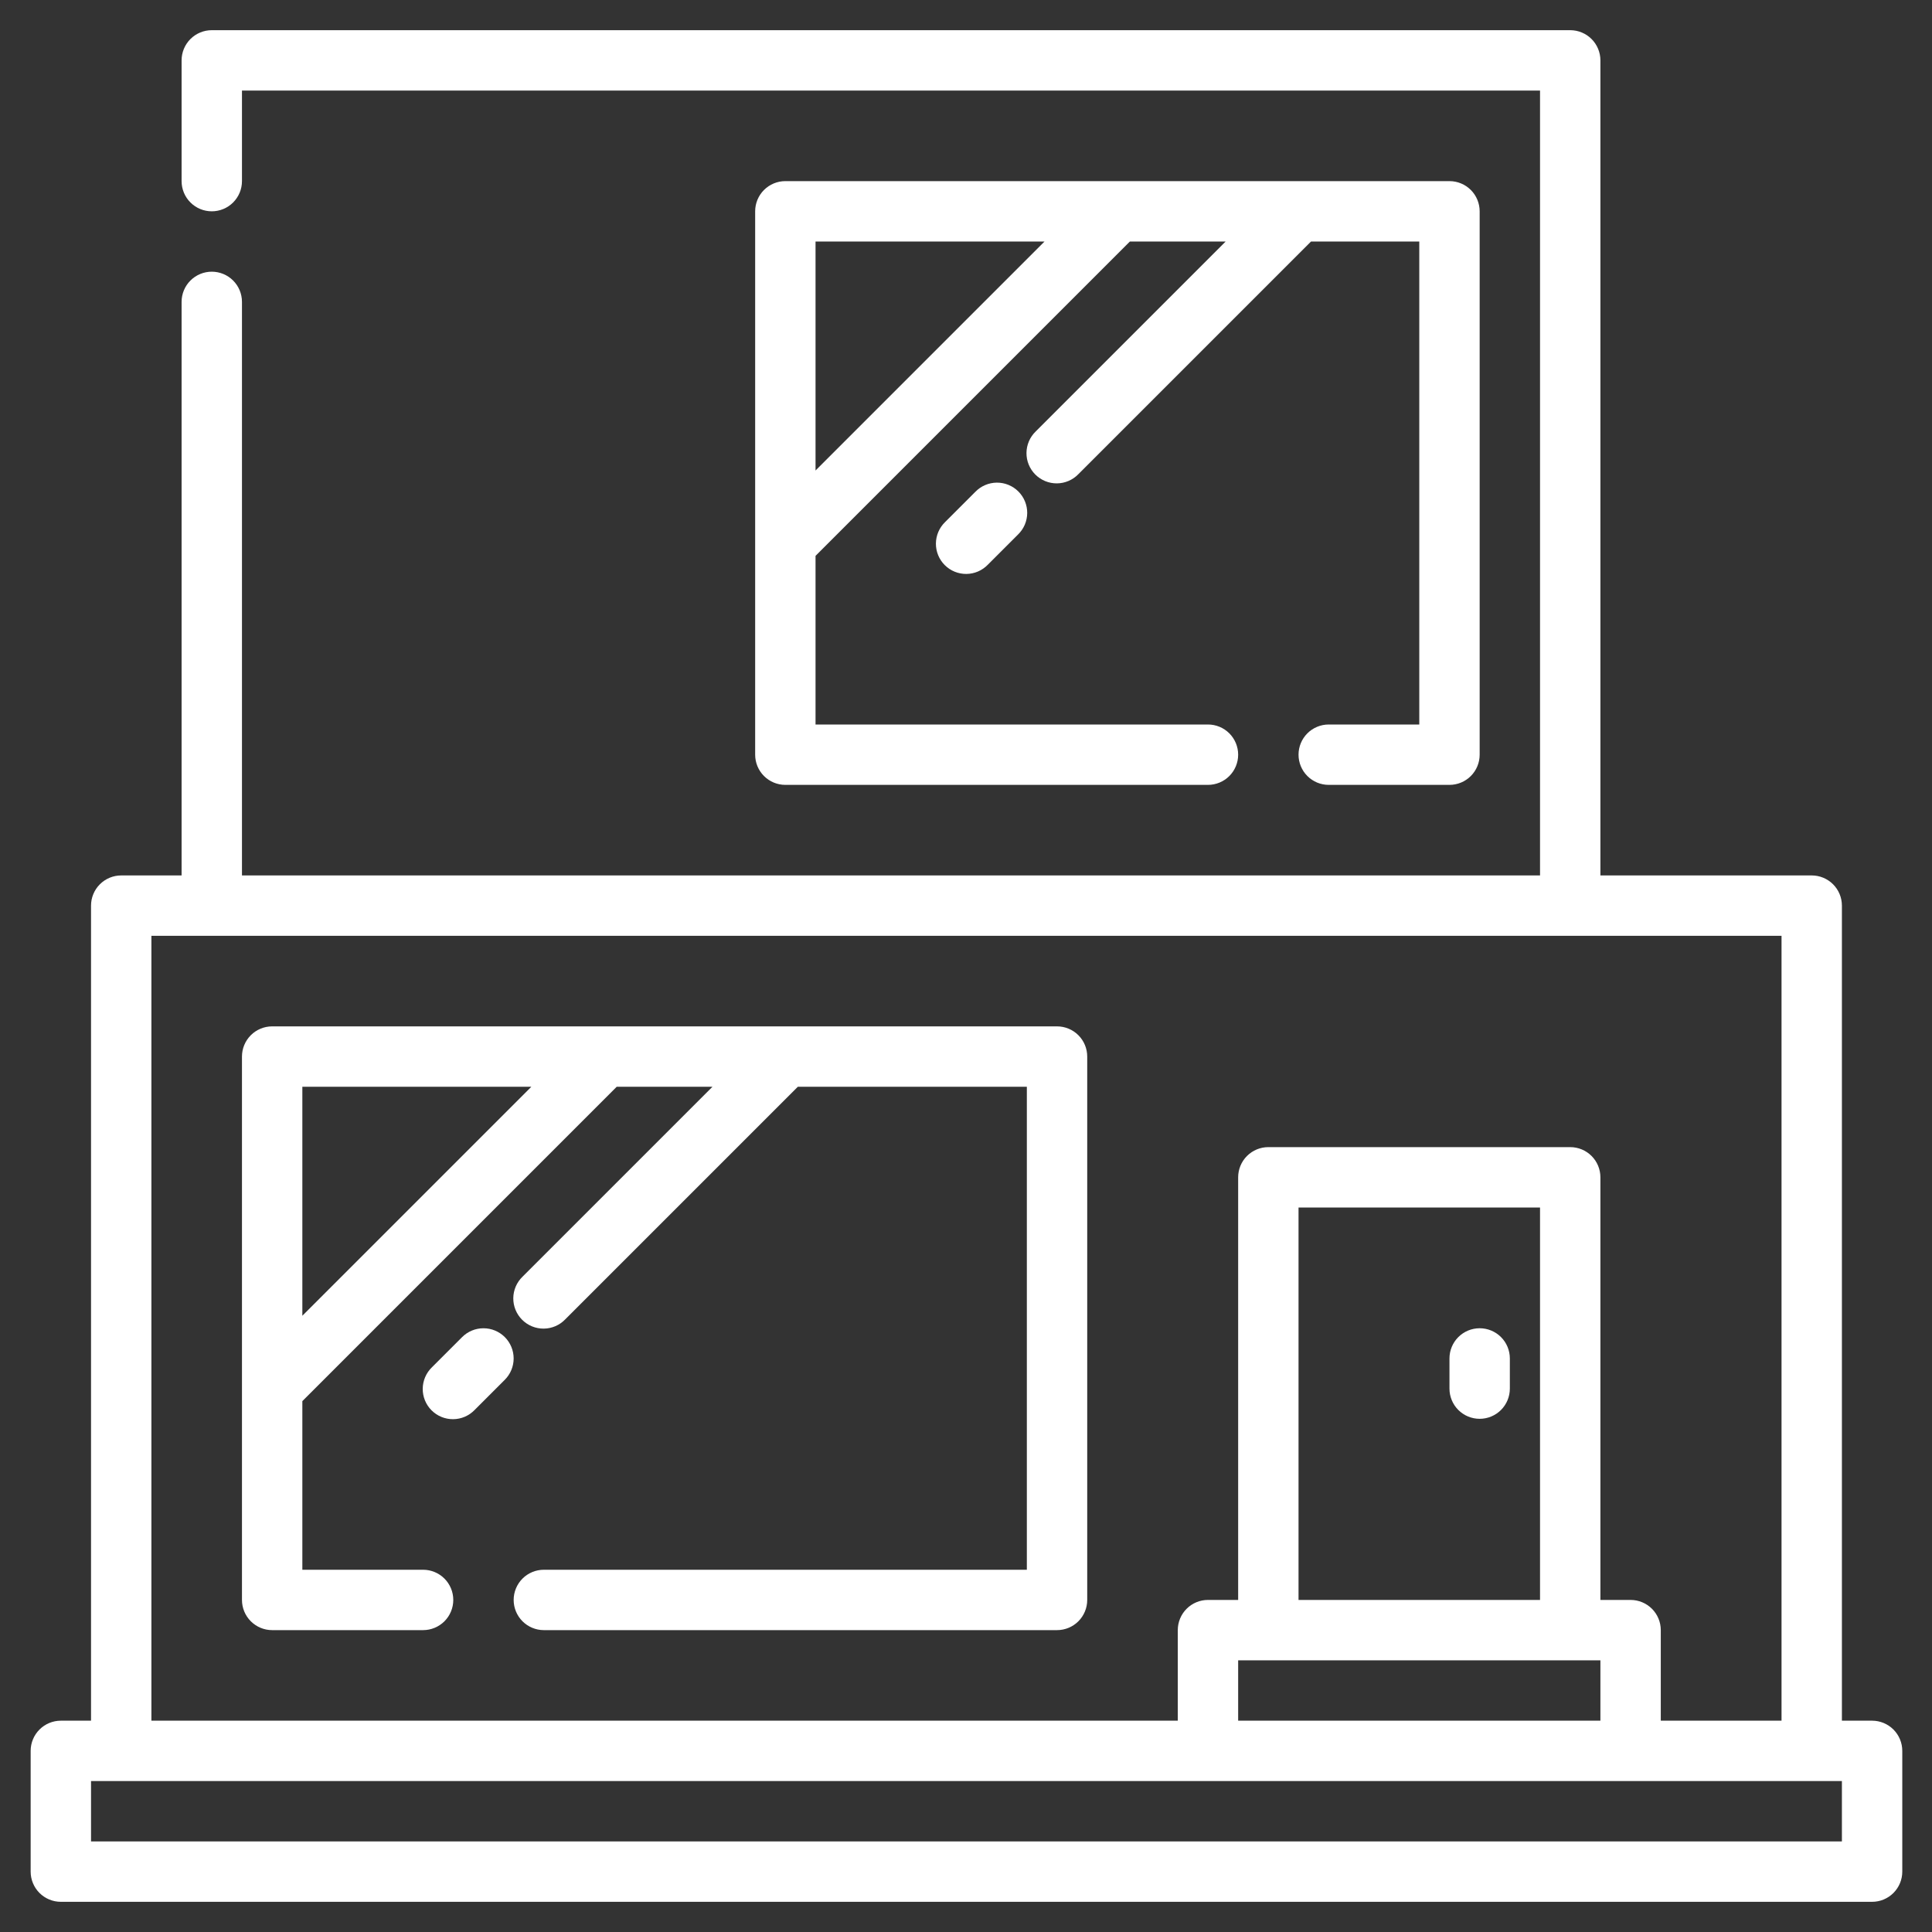
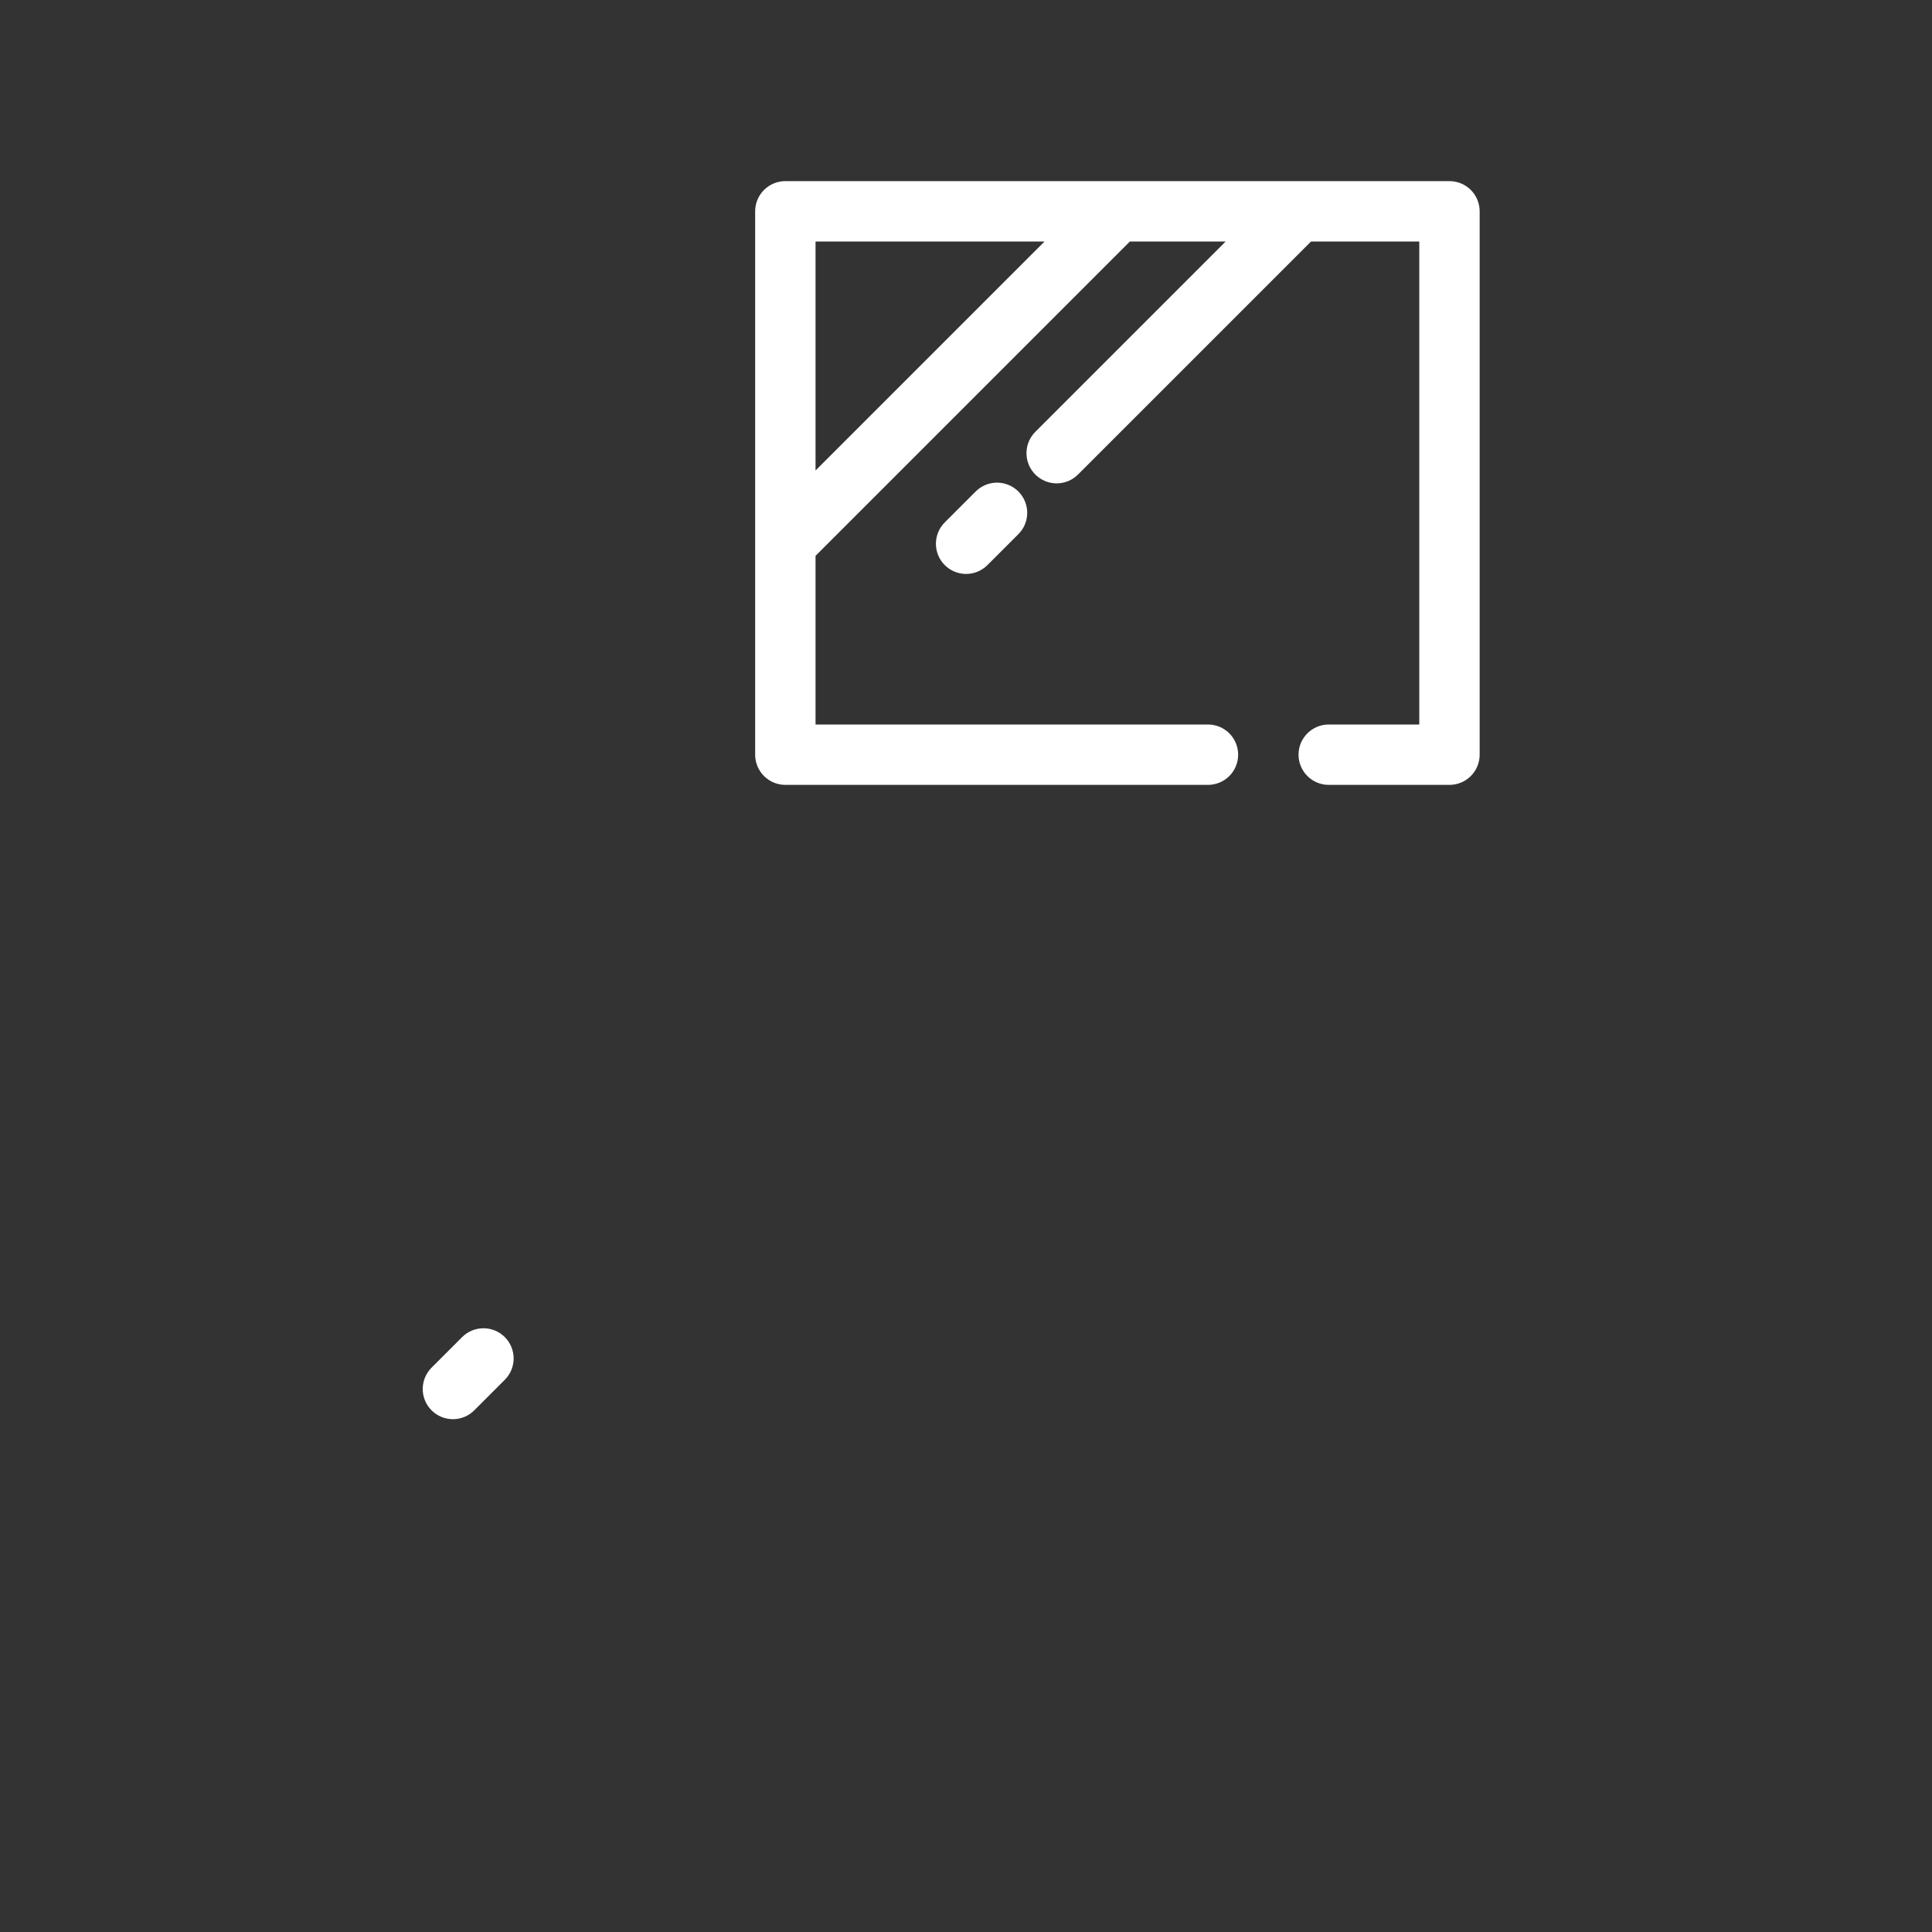
<svg xmlns="http://www.w3.org/2000/svg" width="512" height="512" viewBox="0 0 512 512" fill="none">
  <rect x="0" y="0" width="512" height="512" fill="#333333" stroke="none" />
-   <path d="M392.125 376C394.247 376 396.282 375.157 397.782 373.657C399.282 372.157 400.125 370.122 400.125 368V360C400.125 357.878 399.282 355.843 397.782 354.343C396.282 352.843 394.247 352 392.125 352C390.003 352 387.968 352.843 386.468 354.343C384.968 355.843 384.125 357.878 384.125 360V368C384.125 370.122 384.968 372.157 386.468 373.657C387.968 375.157 390.003 376 392.125 376Z" fill="white" />
-   <path d="M280.125 272H72.125C70.003 272 67.968 272.843 66.468 274.343C64.968 275.843 64.125 277.878 64.125 280V424C64.125 426.122 64.968 428.157 66.468 429.657C67.968 431.157 70.003 432 72.125 432H112.125C114.247 432 116.282 431.157 117.782 429.657C119.282 428.157 120.125 426.122 120.125 424C120.125 421.878 119.282 419.843 117.782 418.343C116.282 416.843 114.247 416 112.125 416H80.125V371.313L163.438 288H188.813L138.469 338.344C137.705 339.082 137.095 339.965 136.676 340.941C136.257 341.917 136.036 342.967 136.027 344.029C136.018 345.091 136.22 346.144 136.622 347.128C137.025 348.111 137.619 349.004 138.37 349.755C139.121 350.506 140.014 351.1 140.997 351.503C141.981 351.905 143.034 352.107 144.096 352.098C145.158 352.089 146.208 351.868 147.184 351.449C148.16 351.03 149.043 350.42 149.781 349.656L211.438 288H272.125V416H144.125C142.003 416 139.968 416.843 138.468 418.343C136.968 419.843 136.125 421.878 136.125 424C136.125 426.122 136.968 428.157 138.468 429.657C139.968 431.157 142.003 432 144.125 432H280.125C282.247 432 284.282 431.157 285.782 429.657C287.282 428.157 288.125 426.122 288.125 424V280C288.125 277.878 287.282 275.843 285.782 274.343C284.282 272.843 282.247 272 280.125 272ZM80.125 348.687V288H140.813L80.125 348.687Z" fill="white" />
  <path d="M352.125 192C350.003 192 347.968 192.843 346.468 194.343C344.968 195.843 344.125 197.878 344.125 200C344.125 202.122 344.968 204.157 346.468 205.657C347.968 207.157 350.003 208 352.125 208H384.125C386.247 208 388.282 207.157 389.782 205.657C391.282 204.157 392.125 202.122 392.125 200V56C392.125 53.878 391.282 51.843 389.782 50.343C388.282 48.843 386.247 48 384.125 48H208.125C206.003 48 203.968 48.843 202.468 50.343C200.968 51.843 200.125 53.878 200.125 56V200C200.125 202.122 200.968 204.157 202.468 205.657C203.968 207.157 206.003 208 208.125 208H320.125C322.247 208 324.282 207.157 325.782 205.657C327.282 204.157 328.125 202.122 328.125 200C328.125 197.878 327.282 195.843 325.782 194.343C324.282 192.843 322.247 192 320.125 192H216.125V147.313L299.438 64H324.813L274.469 114.344C273.705 115.082 273.095 115.965 272.676 116.941C272.257 117.917 272.036 118.967 272.027 120.029C272.018 121.091 272.22 122.144 272.622 123.128C273.025 124.111 273.619 125.004 274.37 125.755C275.121 126.506 276.014 127.1 276.997 127.503C277.981 127.905 279.034 128.107 280.096 128.098C281.158 128.089 282.208 127.868 283.184 127.449C284.16 127.03 285.043 126.42 285.781 125.656L347.438 64H376.125V192H352.125ZM216.125 124.687V64H276.813L216.125 124.687Z" fill="white" />
-   <path d="M496.124 456H488.124V240C488.124 237.878 487.281 235.843 485.781 234.343C484.281 232.843 482.246 232 480.124 232H424.124V16C424.124 13.878 423.281 11.843 421.781 10.343C420.281 8.843 418.246 8 416.124 8H56.124C54.002 8 51.968 8.843 50.467 10.343C48.967 11.843 48.124 13.878 48.124 16V48C48.124 50.122 48.967 52.157 50.467 53.657C51.968 55.157 54.002 56 56.124 56C58.246 56 60.281 55.157 61.781 53.657C63.281 52.157 64.124 50.122 64.124 48V24H408.124V232H64.124V80C64.124 77.878 63.281 75.843 61.781 74.343C60.281 72.843 58.246 72 56.124 72C54.002 72 51.968 72.843 50.467 74.343C48.967 75.843 48.124 77.878 48.124 80V232H32.124C30.002 232 27.968 232.843 26.467 234.343C24.967 235.843 24.124 237.878 24.124 240V456H16.124C14.002 456 11.967 456.843 10.467 458.343C8.967 459.843 8.124 461.878 8.124 464V496C8.124 498.122 8.967 500.157 10.467 501.657C11.967 503.157 14.002 504 16.124 504H496.124C498.246 504 500.281 503.157 501.781 501.657C503.281 500.157 504.124 498.122 504.124 496V464C504.124 461.878 503.281 459.843 501.781 458.343C500.281 456.843 498.246 456 496.124 456ZM40.124 248H472.124V456H440.124V432C440.124 429.878 439.281 427.843 437.781 426.343C436.281 424.843 434.246 424 432.124 424H424.124V312C424.124 309.878 423.281 307.843 421.781 306.343C420.281 304.843 418.246 304 416.124 304H336.124C334.002 304 331.967 304.843 330.467 306.343C328.967 307.843 328.124 309.878 328.124 312V424H320.124C318.002 424 315.967 424.843 314.467 426.343C312.967 427.843 312.124 429.878 312.124 432V456H40.124V248ZM408.124 424H344.124V320H408.124V424ZM424.124 440V456H328.124V440H424.124ZM488.124 488H24.124V472H488.124V488Z" fill="white" />
  <path d="M258.468 130.345L250.468 138.345C249.704 139.083 249.094 139.966 248.675 140.942C248.256 141.918 248.035 142.968 248.026 144.03C248.016 145.092 248.219 146.146 248.621 147.129C249.023 148.112 249.617 149.005 250.369 149.756C251.12 150.507 252.013 151.101 252.996 151.504C253.979 151.906 255.033 152.108 256.095 152.099C257.157 152.09 258.207 151.869 259.183 151.45C260.159 151.031 261.042 150.421 261.78 149.657L269.78 141.657C270.544 140.919 271.153 140.036 271.573 139.06C271.992 138.084 272.212 137.035 272.222 135.972C272.231 134.91 272.029 133.857 271.626 132.874C271.224 131.89 270.63 130.997 269.879 130.246C269.128 129.495 268.234 128.901 267.251 128.499C266.268 128.096 265.215 127.894 264.152 127.903C263.09 127.912 262.04 128.133 261.064 128.552C260.088 128.972 259.206 129.581 258.468 130.345Z" fill="white" />
  <path d="M133.78 354.345C132.279 352.845 130.245 352.003 128.124 352.003C126.002 352.003 123.968 352.845 122.468 354.345L114.468 362.345C113.704 363.083 113.094 363.966 112.675 364.942C112.256 365.918 112.035 366.968 112.026 368.03C112.016 369.092 112.219 370.146 112.621 371.129C113.023 372.112 113.617 373.005 114.369 373.756C115.12 374.508 116.013 375.102 116.996 375.504C117.979 375.906 119.033 376.108 120.095 376.099C121.157 376.09 122.207 375.869 123.183 375.45C124.159 375.031 125.042 374.421 125.78 373.657L133.78 365.657C135.279 364.157 136.122 362.123 136.122 360.001C136.122 357.88 135.279 355.845 133.78 354.345Z" fill="white" />
</svg>